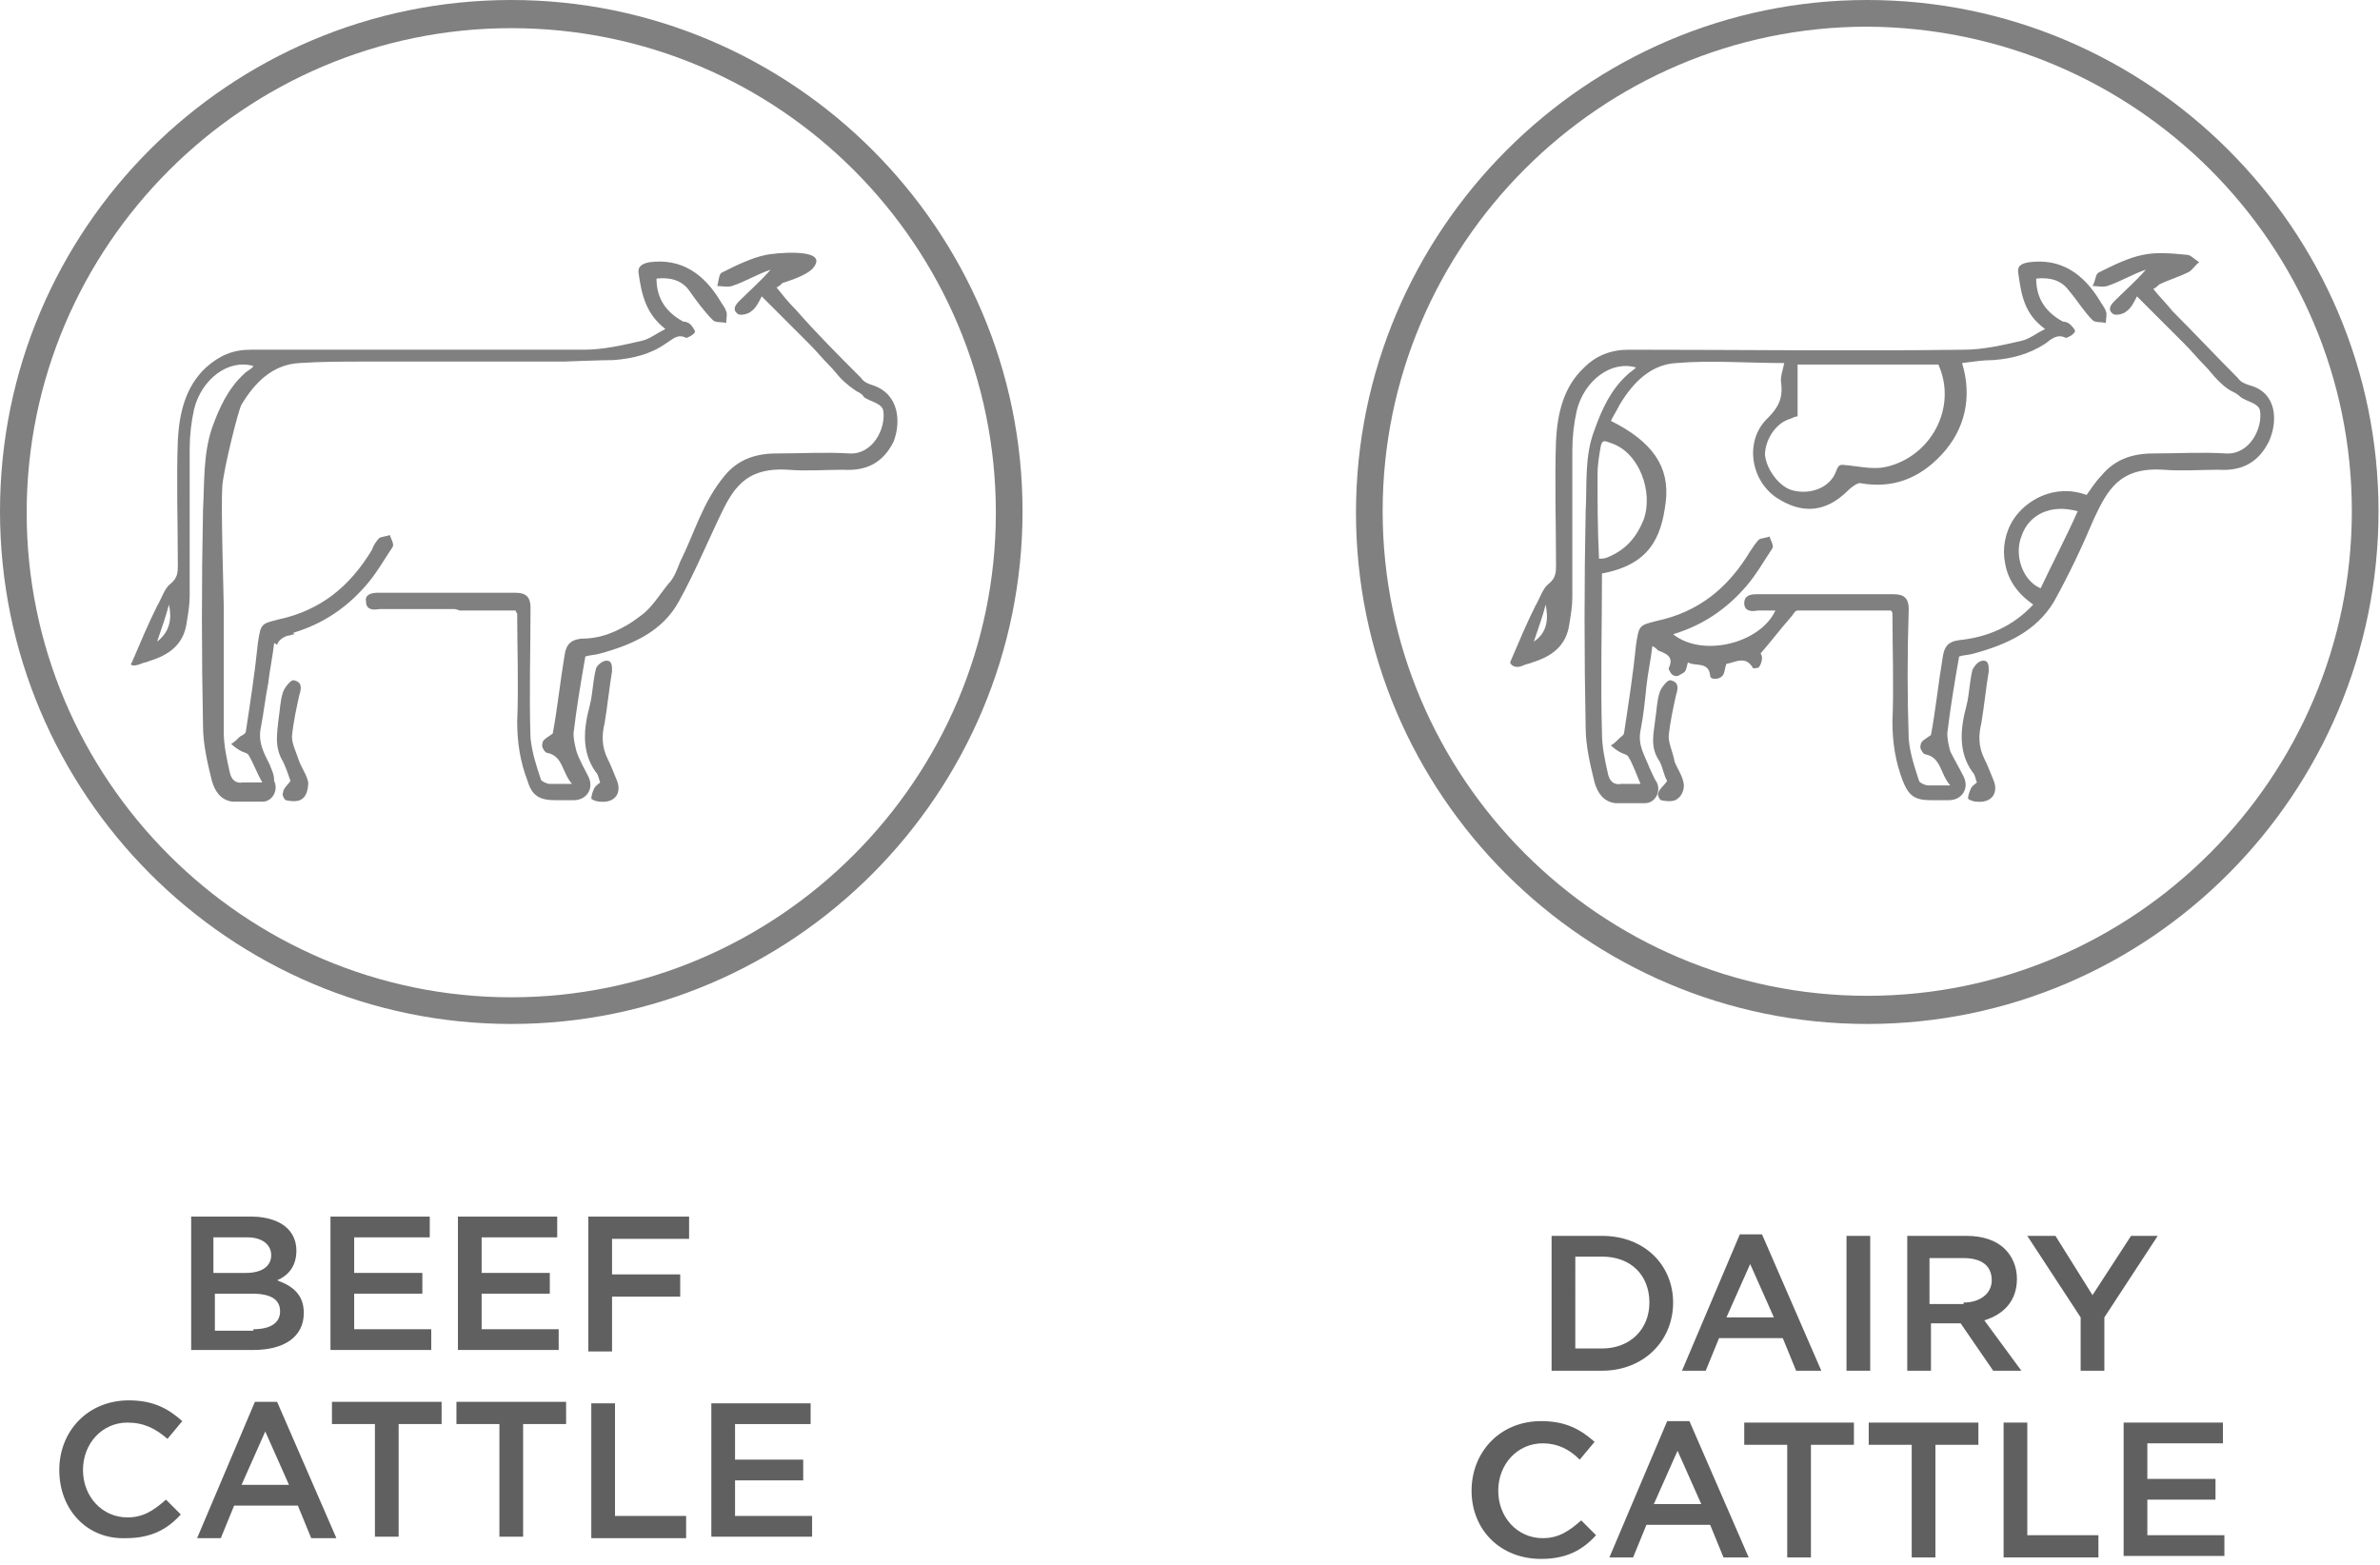
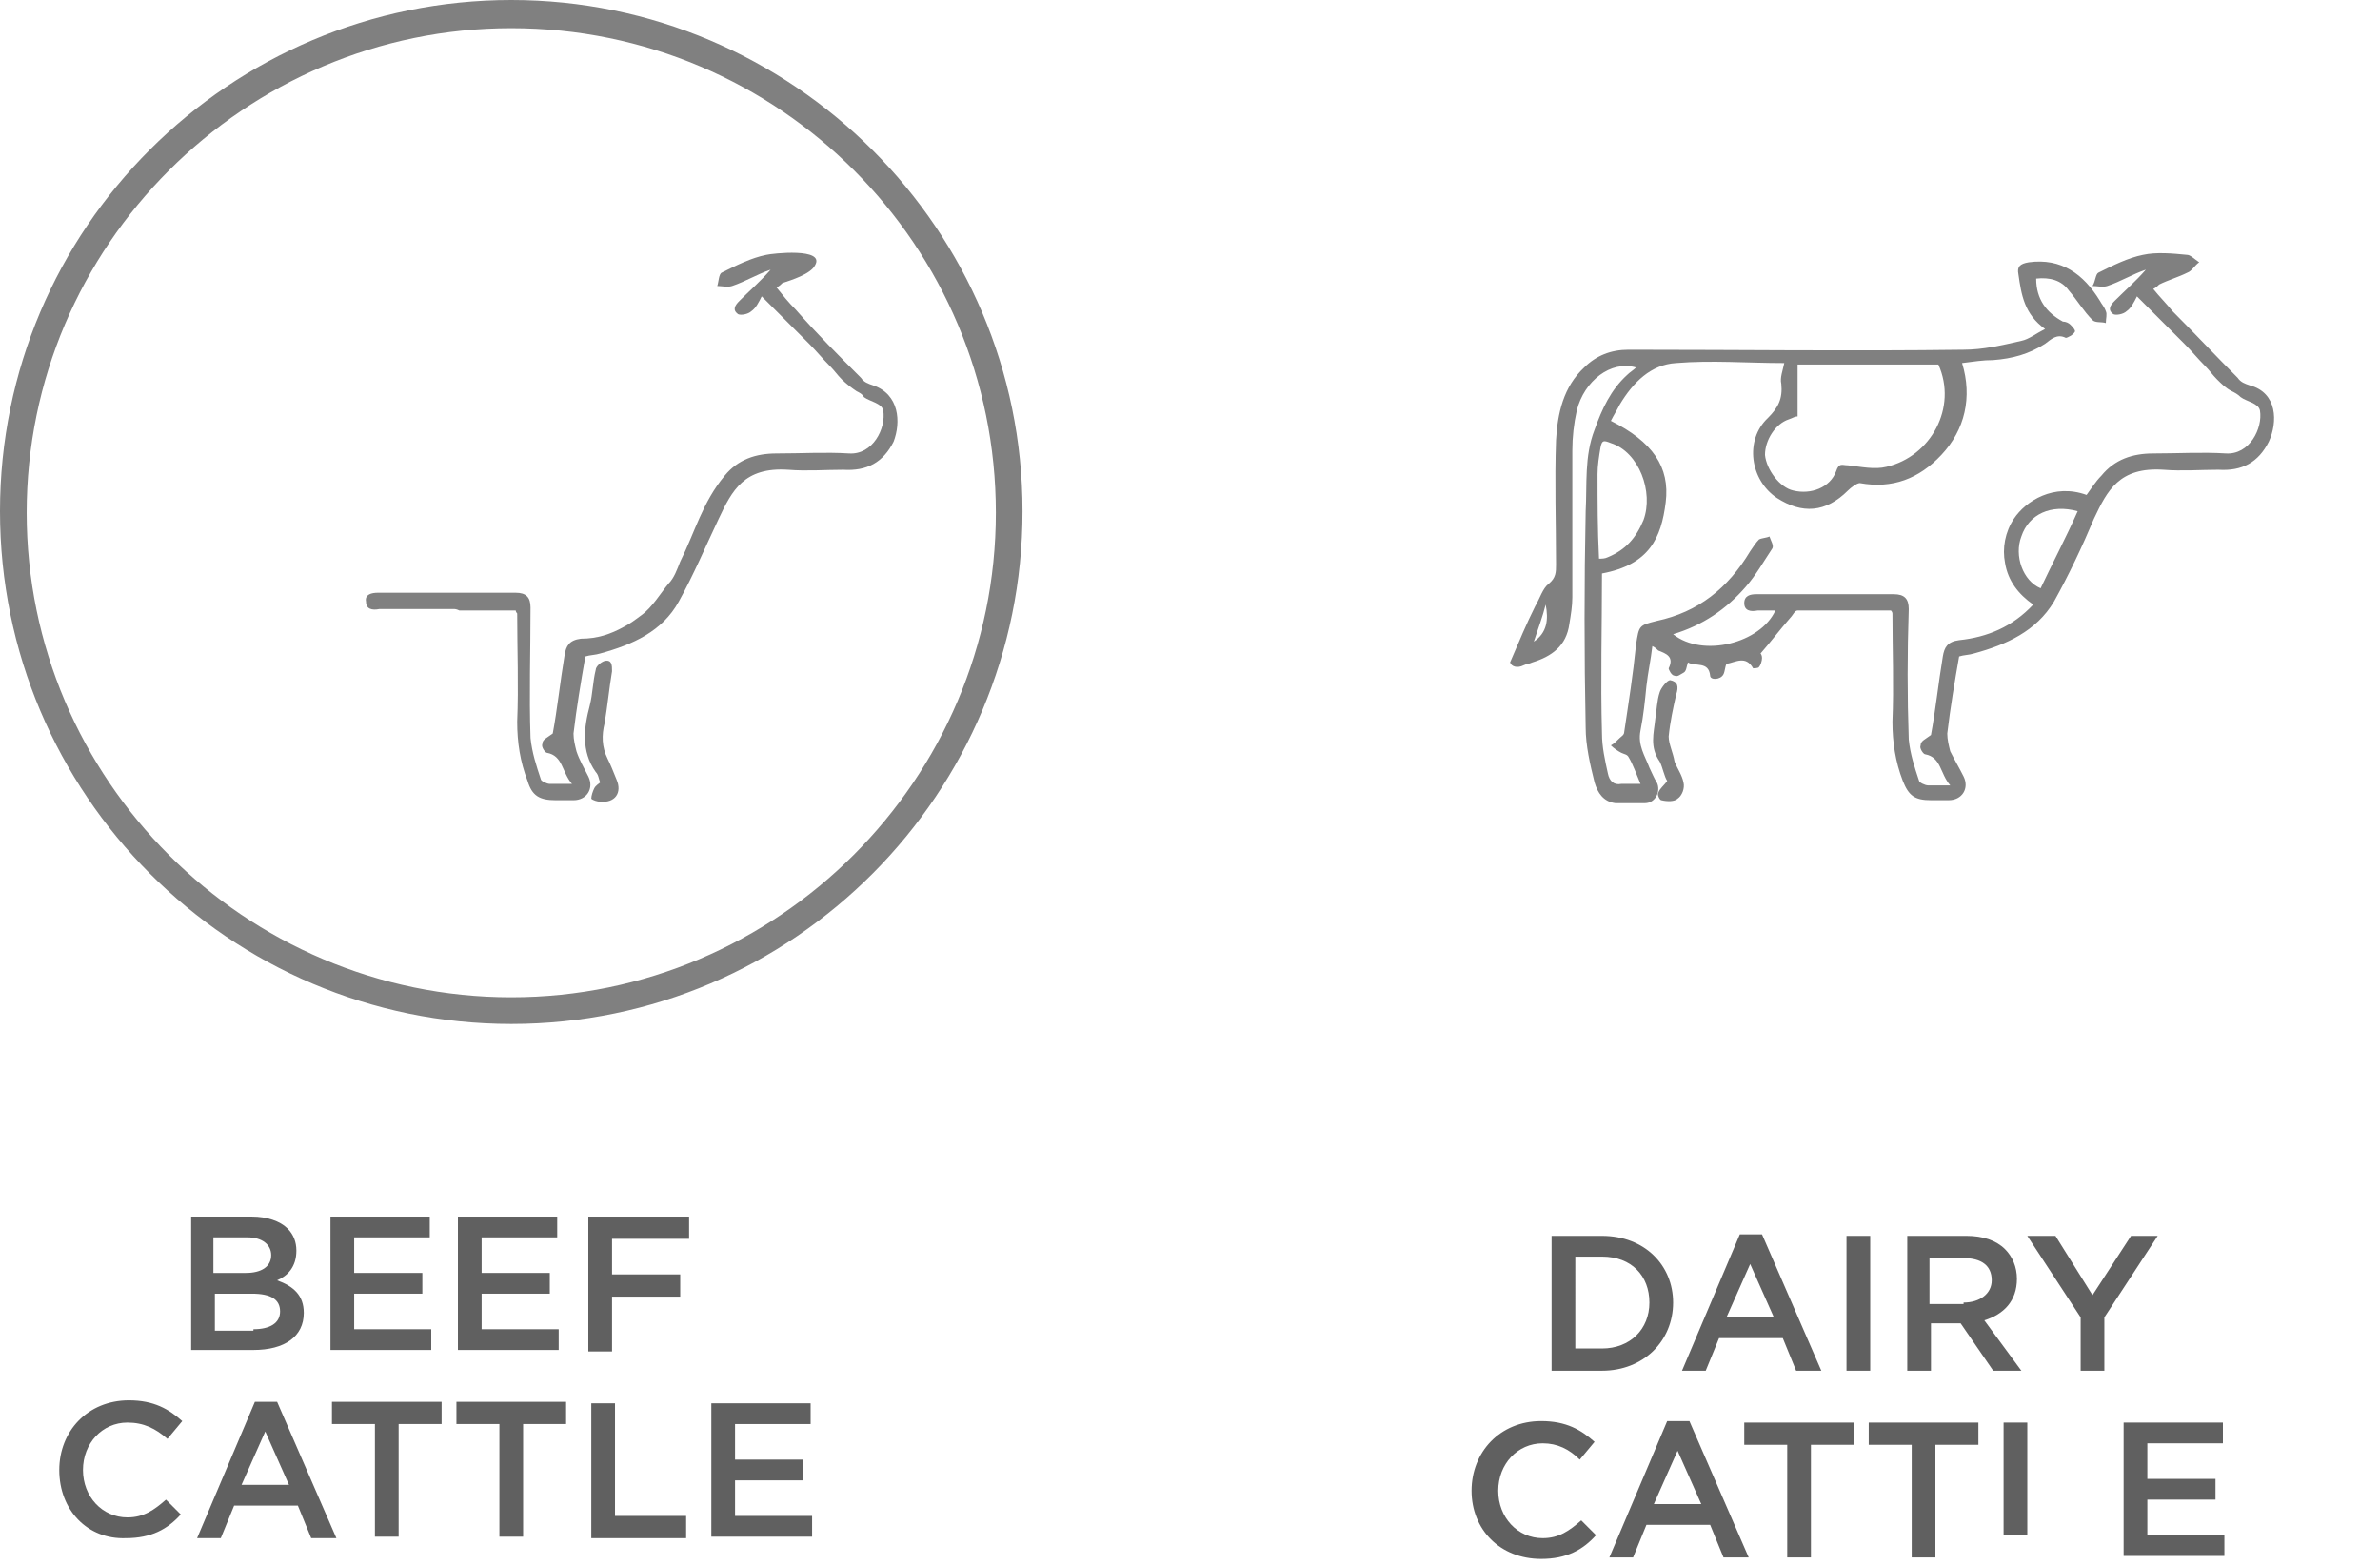
<svg xmlns="http://www.w3.org/2000/svg" id="Camada_2_00000026882566910543092600000016396283690200788666_" x="0px" y="0px" viewBox="0 0 160.6 105.6" style="enable-background:new 0 0 160.6 105.6;" xml:space="preserve">
  <style type="text/css">	.st0{fill:#808080;}	.st1{fill:#606060;}</style>
-   <path class="st0" d="M126,69.1c-19,0-34.5-15.5-34.5-34.5S107,0,126,0s34.5,15.5,34.5,34.5S145.1,69.1,126,69.1 M126,1.8 c-18,0-32.7,14.7-32.7,32.7S108,67.2,126,67.2s32.7-14.7,32.7-32.7S144.1,1.9,126,1.8" />
  <path class="st0" d="M34.5,69.1C15.5,69.1,0,53.6,0,34.5S15.5,0,34.5,0s34.5,15.5,34.5,34.5S53.6,69.1,34.5,69.1 M34.5,1.9 c-18,0-32.7,14.7-32.7,32.7s14.7,32.7,32.7,32.7s32.7-14.7,32.7-32.7S52.6,1.9,34.5,1.9" />
  <path class="st0" d="M151.8,26c-0.3-0.1-0.6-0.2-0.8-0.5c-1.5-1.5-2.9-3-4.4-4.5c-0.4-0.5-0.9-1-1.3-1.5c0.2-0.1,0.3-0.2,0.4-0.3 c0.6-0.3,1.3-0.5,1.9-0.8c0.3-0.1,0.5-0.5,0.8-0.7c-0.3-0.2-0.6-0.5-0.8-0.5c-1-0.1-2.1-0.2-3,0c-1,0.2-2,0.7-3,1.2 c-0.2,0.1-0.2,0.6-0.4,0.9c0.3,0,0.7,0.1,1,0c0.9-0.3,1.7-0.8,2.6-1.1c-0.7,0.8-1.4,1.4-2.1,2.1c-0.3,0.3-0.5,0.6-0.1,0.9 c0.2,0.1,0.7,0,0.9-0.2c0.3-0.2,0.5-0.6,0.7-1c1.2,1.2,2.2,2.2,3.2,3.2c0.5,0.5,0.9,1,1.4,1.5c0.3,0.3,0.5,0.6,0.8,0.9 c0.3,0.3,0.6,0.6,1,0.8c0.2,0.1,0.4,0.2,0.6,0.4c0.4,0.3,1.2,0.4,1.3,0.9c0.2,1.2-0.7,3-2.3,2.9c-1.6-0.1-3.2,0-4.9,0 c-1.4,0-2.6,0.4-3.5,1.5c-0.4,0.4-0.7,0.9-1,1.3c-2.2-0.8-4.1,0.4-4.9,1.6c-0.6,0.9-0.8,2-0.6,3c0.2,1.2,0.9,2.1,1.9,2.8 c-1.4,1.5-3.1,2.2-5,2.4c-0.8,0.1-1,0.5-1.1,1.1c-0.3,1.8-0.5,3.7-0.8,5.3c-0.4,0.3-0.7,0.4-0.7,0.7c-0.1,0.2,0.2,0.6,0.3,0.6 c1.1,0.2,1,1.3,1.7,2.1c-0.6,0-1.1,0-1.5,0c-0.2,0-0.6-0.2-0.6-0.3c-0.3-0.9-0.6-1.8-0.7-2.8c-0.1-2.9-0.1-5.8,0-8.8 c0-0.7-0.3-1-1-1c-1.4,0-2.8,0-4.3,0c-1.7,0-3.4,0-5,0c-0.4,0-0.8,0.1-0.8,0.6c0,0.5,0.4,0.6,0.9,0.5c0.4,0,0.8,0,1.2,0 c-1,2.2-4.9,3.2-6.9,1.6c2-0.6,3.6-1.7,4.9-3.2c0.7-0.8,1.2-1.7,1.8-2.6c0.1-0.2-0.1-0.5-0.2-0.8c-0.2,0.1-0.5,0.1-0.7,0.2 c-0.2,0.2-0.4,0.5-0.6,0.8c-1.5,2.5-3.5,4.1-6.3,4.7c-1.2,0.3-1.2,0.3-1.4,1.6c-0.2,2-0.5,3.9-0.8,5.9c0,0.2-0.2,0.3-0.3,0.4 c-0.2,0.2-0.4,0.4-0.6,0.5c0.2,0.2,0.5,0.4,0.7,0.5c0.2,0.1,0.4,0.1,0.5,0.3c0.3,0.5,0.5,1.1,0.8,1.8c-0.5,0-0.9,0-1.3,0 c-0.5,0.1-0.8-0.2-0.9-0.7c-0.2-0.9-0.4-1.8-0.4-2.7c-0.1-3.6,0-7.2,0-10.8c3.2-0.6,4-2.4,4.3-4.8c0.3-2.4-0.9-4.1-3.7-5.5 c0.2-0.4,0.4-0.7,0.6-1.1c0.9-1.5,2.1-2.7,3.8-2.8c2.4-0.2,4.8,0,7.3,0c-0.1,0.5-0.3,1-0.2,1.4c0.1,1-0.2,1.6-0.9,2.3 c-1.6,1.5-1.2,4.2,0.6,5.4c1.7,1.1,3.3,1,4.8-0.5c0.2-0.2,0.6-0.5,0.8-0.5c2.2,0.4,4-0.3,5.5-1.9c1.6-1.7,2.1-3.9,1.4-6.2 c0.8-0.1,1.4-0.2,2.1-0.2c1.3-0.1,2.4-0.4,3.5-1.1c0.4-0.3,0.8-0.7,1.4-0.4c0.1,0,0.5-0.2,0.6-0.4c0.1-0.1-0.2-0.4-0.3-0.5 c-0.1-0.1-0.3-0.2-0.5-0.2c-1.1-0.6-1.8-1.5-1.8-2.9c0.9-0.1,1.7,0.1,2.2,0.8c0.6,0.7,1,1.4,1.6,2c0.2,0.2,0.6,0.1,0.9,0.2 c0-0.3,0.1-0.6,0-0.8c-0.1-0.3-0.3-0.5-0.4-0.7c-1.1-1.8-2.6-2.9-4.8-2.6c-0.6,0.1-0.8,0.3-0.7,0.8c0.2,1.4,0.4,2.7,1.8,3.7 c-0.6,0.3-1.1,0.7-1.6,0.8c-1.3,0.3-2.6,0.6-3.9,0.6c-7.5,0.1-15,0-22.6,0c-1.2,0-2.2,0.4-3,1.2c-1.4,1.3-1.8,3.1-1.9,4.9 c-0.1,2.8,0,5.6,0,8.4c0,0.5,0,0.9-0.5,1.3c-0.4,0.3-0.6,1-0.9,1.5c-0.6,1.2-1.1,2.4-1.7,3.8c0.1,0.3,0.5,0.4,0.9,0.2 c0.2-0.1,0.4-0.1,0.6-0.2c1.3-0.4,2.3-1.1,2.5-2.6c0.1-0.6,0.2-1.2,0.2-1.8c0-3.3,0-6.6,0-9.9c0-0.9,0.1-1.8,0.3-2.7 c0.5-2,2.3-3.4,4-2.9c-0.2,0.2-0.4,0.3-0.6,0.5c-1.1,1-1.7,2.3-2.2,3.7c-0.7,1.8-0.5,3.7-0.6,5.5c-0.1,4.8-0.1,9.7,0,14.6 c0,1.2,0.3,2.5,0.6,3.7c0.2,0.7,0.6,1.3,1.4,1.4c0.7,0,1.3,0,2,0c0.7,0,1.1-0.8,0.8-1.4c-0.2-0.3-0.3-0.6-0.5-1 c-0.3-0.8-0.8-1.5-0.6-2.5c0.2-1,0.3-2,0.4-3c0.1-0.9,0.3-1.8,0.4-2.7c0.2,0.1,0.3,0.2,0.4,0.3c0.5,0.2,1.1,0.4,0.7,1.2 c0,0.1,0.2,0.5,0.4,0.5c0.2,0.1,0.4-0.1,0.6-0.2s0.2-0.4,0.3-0.7c0.5,0.3,1.4-0.1,1.5,0.9c0,0.3,0.7,0.3,0.9-0.1 c0.1-0.2,0.1-0.5,0.2-0.7c0.6-0.1,1.3-0.6,1.8,0.3c0,0,0.4,0,0.4-0.1c0.1-0.1,0.2-0.4,0.2-0.6c0-0.2-0.1-0.3-0.1-0.3 c0.7-0.8,1.3-1.6,2-2.4c0.2-0.2,0.3-0.5,0.5-0.5c2.1,0,4.2,0,6.3,0c0.1,0.1,0.1,0.2,0.1,0.2c0,2.4,0.1,4.9,0,7.3 c0,1.4,0.2,2.7,0.7,4c0.4,1,0.8,1.3,1.9,1.3c0.4,0,0.8,0,1.2,0c0.9,0,1.4-0.8,1-1.6c-0.3-0.6-0.6-1.1-0.9-1.7 c-0.1-0.4-0.2-0.8-0.2-1.2c0.2-1.7,0.5-3.5,0.8-5.2c0.3-0.1,0.7-0.1,1-0.2c2.2-0.6,4.2-1.5,5.4-3.5c1-1.8,1.9-3.7,2.7-5.6 c0.9-1.9,1.7-3.5,4.7-3.3c1.2,0.1,2.5,0,3.7,0c1.6,0.1,2.7-0.5,3.4-1.9C153.7,28.5,153.7,26.5,151.8,26 M121.3,28.1v-3.5h9.5 c1.3,2.9-0.5,6.2-3.5,6.9c-0.8,0.2-1.7,0-2.6-0.1c-0.4,0-0.6-0.2-0.8,0.4c-0.4,1.1-1.7,1.6-2.9,1.3c-0.9-0.2-1.8-1.4-1.9-2.4 c0-1,0.7-2.1,1.6-2.4C121,28.2,121.1,28.1,121.3,28.1 M103.5,43.3c0.3-0.9,0.6-1.7,0.8-2.5C104.5,41.8,104.4,42.7,103.5,43.3  M107.8,32c0-0.6,0.1-1.2,0.2-1.8c0.1-0.5,0.2-0.5,0.7-0.3c1.9,0.6,2.9,3.3,2.2,5.2c-0.5,1.2-1.2,2-2.4,2.5 c-0.2,0.1-0.4,0.1-0.6,0.1C107.8,35.7,107.8,33.8,107.8,32 M137.7,39.7c-1.2-0.5-1.8-2.2-1.3-3.5c0.5-1.5,2-2.2,3.8-1.7 C139.4,36.3,138.5,38,137.7,39.7" />
-   <path class="st0" d="M133.4,52.8c-0.1-0.2-0.1-0.5-0.3-0.7c-1-1.4-0.8-3-0.4-4.5c0.2-0.8,0.2-1.6,0.4-2.4c0.1-0.2,0.3-0.5,0.6-0.6 c0.5-0.1,0.5,0.3,0.5,0.7c-0.2,1.2-0.3,2.3-0.5,3.5c-0.2,0.8-0.2,1.6,0.2,2.4c0.2,0.4,0.4,0.9,0.6,1.4c0.4,0.9-0.1,1.6-1.1,1.5 c-0.2,0-0.5-0.1-0.6-0.2c0-0.2,0.1-0.5,0.2-0.7C133.1,53,133.3,52.9,133.4,52.8" />
  <path class="st0" d="M112.5,52.7c-0.2-0.3-0.3-0.9-0.5-1.3c-0.7-1-0.4-1.9-0.3-2.9c0.1-0.6,0.1-1.2,0.3-1.8c0.1-0.3,0.5-0.8,0.7-0.8 c0.5,0.1,0.6,0.4,0.4,1c-0.2,0.9-0.4,1.8-0.5,2.8c0,0.5,0.3,1.1,0.4,1.7c0.2,0.5,0.5,0.9,0.6,1.4c0.1,0.4-0.1,0.9-0.4,1.1 c-0.2,0.2-0.7,0.2-1.1,0.1c-0.1,0-0.3-0.4-0.2-0.5C112,53.2,112.3,53,112.5,52.7" />
  <path class="st0" d="M58.9,26c-0.3-0.1-0.6-0.2-0.8-0.5c-1.5-1.5-3-3-4.4-4.6c-0.5-0.5-0.9-1-1.3-1.5c0.2-0.1,0.3-0.2,0.4-0.3 c0.6-0.2,1.9-0.6,2.2-1.2c0.7-1.2-2.9-0.8-3.3-0.7c-1,0.2-2,0.7-3,1.2c-0.2,0.1-0.2,0.6-0.3,0.9c0.3,0,0.7,0.1,1,0 c0.9-0.3,1.7-0.8,2.6-1.1c-0.7,0.8-1.4,1.4-2.1,2.1c-0.3,0.3-0.5,0.6-0.1,0.9c0.2,0.1,0.7,0,0.9-0.2c0.3-0.2,0.5-0.6,0.7-1 c1.2,1.2,2.2,2.2,3.2,3.2c0.5,0.5,0.9,1,1.4,1.5c0.3,0.3,0.5,0.6,0.8,0.9c0.3,0.3,0.7,0.6,1,0.8c0.2,0.1,0.4,0.2,0.5,0.4 c0.4,0.3,1.2,0.4,1.3,0.9c0.2,1.2-0.7,3-2.3,2.9c-1.6-0.1-3.2,0-4.9,0c-1.4,0-2.6,0.4-3.5,1.5c-1.5,1.8-2,3.8-3,5.8 c-0.2,0.5-0.4,1.1-0.8,1.5c-0.5,0.6-1.1,1.6-1.8,2.1c-0.4,0.3-0.8,0.6-1.2,0.8c-0.9,0.5-1.8,0.8-2.9,0.8c-0.8,0.1-1,0.5-1.1,1.1 c-0.3,1.8-0.5,3.7-0.8,5.3c-0.4,0.3-0.7,0.4-0.7,0.7c-0.1,0.2,0.2,0.6,0.3,0.6c1.1,0.2,1,1.3,1.7,2.1c-0.6,0-1.1,0-1.5,0 c-0.2,0-0.6-0.2-0.6-0.3c-0.3-0.9-0.6-1.8-0.7-2.8c-0.1-2.9,0-5.8,0-8.8c0-0.7-0.3-1-1-1c-1.4,0-2.8,0-4.3,0c-1.7,0-3.4,0-5,0 c-0.4,0-0.9,0.1-0.8,0.6c0,0.5,0.4,0.6,0.9,0.5c0.3,0,0.6,0,0.9,0c1.4,0,2.7,0,4.1,0c0.1,0,0.2,0,0.4,0.1c1.3,0,2.5,0,3.8,0 c0,0.1,0.1,0.2,0.1,0.2c0,2.4,0.1,4.9,0,7.3c0,1.4,0.2,2.7,0.7,4c0.3,1,0.8,1.3,1.9,1.3c0.4,0,0.8,0,1.2,0c0.9,0,1.4-0.8,1-1.6 c-0.3-0.6-0.6-1.1-0.8-1.7c-0.1-0.4-0.2-0.8-0.2-1.2c0.2-1.7,0.5-3.5,0.8-5.2c0.3-0.1,0.7-0.1,1-0.2c2.2-0.6,4.2-1.5,5.3-3.5 c1-1.8,1.8-3.7,2.7-5.6c0.9-1.9,1.7-3.5,4.7-3.3c1.2,0.1,2.5,0,3.7,0c1.6,0.1,2.7-0.5,3.4-1.9C60.8,28.5,60.7,26.6,58.9,26" />
-   <path class="st0" d="M18.2,51.6c-0.4-0.8-0.8-1.5-0.6-2.5c0.2-1,0.3-2,0.5-3c0.1-0.9,0.3-1.8,0.4-2.7c0.1,0,0.1,0.1,0.2,0.1 c0.1-0.3,0.4-0.5,0.7-0.6c0.2,0,0.3-0.1,0.5-0.1c0,0-0.1,0-0.1-0.1c2-0.6,3.6-1.7,4.9-3.2c0.7-0.8,1.2-1.7,1.8-2.6 c0.1-0.2-0.1-0.5-0.2-0.8c-0.2,0.1-0.5,0.1-0.7,0.2c-0.2,0.2-0.4,0.5-0.5,0.8c-1.5,2.5-3.5,4.1-6.3,4.7c-1.2,0.3-1.2,0.3-1.4,1.6 c-0.2,2-0.5,3.9-0.8,5.9c0,0.2-0.2,0.3-0.4,0.4c-0.2,0.2-0.4,0.4-0.6,0.5c0.2,0.2,0.5,0.4,0.7,0.5c0.2,0.1,0.4,0.1,0.5,0.3 c0.3,0.5,0.5,1.1,0.9,1.8c-0.5,0-0.9,0-1.3,0c-0.5,0.1-0.8-0.2-0.9-0.7c-0.2-0.9-0.4-1.8-0.4-2.7c0-1.8,0-3.7,0-5.5c0-1,0-1.9,0-2.9 c0-0.6-0.2-6.7-0.1-8.2c0.1-1.2,1.1-5.2,1.3-5.5c0.9-1.5,2.1-2.7,3.9-2.8c1.5-0.1,3-0.1,4.4-0.1c0.7,0,1.5,0,2.2,0 c1.2,0,2.5,0,3.7,0h7.5c0,0,2.7-0.1,3.4-0.1c1.3-0.1,2.5-0.4,3.5-1.1c0.5-0.3,0.8-0.7,1.4-0.4c0.1,0,0.5-0.2,0.6-0.4 c0-0.1-0.2-0.4-0.3-0.5c-0.1-0.1-0.3-0.2-0.5-0.2c-1.1-0.6-1.8-1.5-1.8-2.9c0.9-0.1,1.7,0.1,2.2,0.8c0.5,0.7,1,1.4,1.6,2 c0.2,0.2,0.6,0.1,0.9,0.2c0-0.3,0.1-0.6,0-0.8c-0.1-0.3-0.3-0.5-0.4-0.7c-1.1-1.8-2.6-2.9-4.8-2.6c-0.5,0.1-0.8,0.3-0.7,0.8 c0.2,1.4,0.5,2.7,1.8,3.7c-0.6,0.3-1.1,0.7-1.6,0.8c-1.3,0.3-2.6,0.6-3.9,0.6c-7.5,0-15,0-22.5,0c-1.2,0-2.1,0.4-3,1.2 c-1.4,1.3-1.8,3.1-1.9,4.9c-0.1,2.8,0,5.6,0,8.4c0,0.5,0,0.9-0.5,1.3c-0.4,0.3-0.6,1-0.9,1.5c-0.6,1.2-1.1,2.4-1.7,3.8 C8.7,44.9,9,45,9.5,44.8c0.2-0.1,0.4-0.1,0.6-0.2c1.3-0.4,2.3-1.1,2.5-2.6c0.1-0.6,0.2-1.2,0.2-1.8c0-3.3,0-6.6,0-9.9 c0-0.9,0.1-1.8,0.3-2.7c0.5-2,2.3-3.4,4-2.9c-0.1,0.2-0.4,0.3-0.6,0.5c-1.1,1-1.7,2.3-2.2,3.7c-0.6,1.8-0.5,3.7-0.6,5.5 c-0.1,4.8-0.1,9.7,0,14.6c0,1.2,0.3,2.5,0.6,3.7c0.2,0.7,0.6,1.3,1.4,1.4c0.7,0,1.3,0,2,0c0.7,0,1.1-0.8,0.8-1.4 C18.5,52.2,18.3,51.9,18.2,51.6 M10.6,43.3c0.3-0.9,0.6-1.7,0.8-2.5C11.6,41.7,11.5,42.6,10.6,43.3" />
  <path class="st0" d="M40.5,52.8c-0.1-0.2-0.1-0.5-0.3-0.7c-1-1.4-0.8-3-0.4-4.5c0.2-0.8,0.2-1.6,0.4-2.4c0-0.2,0.3-0.5,0.6-0.6 c0.5-0.1,0.5,0.3,0.5,0.7c-0.2,1.2-0.3,2.3-0.5,3.5c-0.2,0.8-0.2,1.6,0.2,2.4c0.2,0.4,0.4,0.9,0.6,1.4c0.4,0.9-0.1,1.6-1.1,1.5 c-0.2,0-0.5-0.1-0.6-0.2c0-0.2,0.1-0.5,0.2-0.7C40.2,53,40.4,52.9,40.5,52.8" />
-   <path class="st0" d="M19.6,52.7c-0.1-0.3-0.3-0.9-0.5-1.3c-0.6-1-0.4-1.9-0.3-2.9c0.1-0.6,0.1-1.2,0.3-1.8c0.1-0.3,0.5-0.8,0.7-0.8 c0.5,0.1,0.6,0.4,0.4,1c-0.2,0.9-0.4,1.8-0.5,2.8c0,0.5,0.3,1.1,0.5,1.7c0.2,0.5,0.5,0.9,0.6,1.4c0,0.4-0.1,0.9-0.4,1.1 c-0.2,0.2-0.7,0.2-1.1,0.1c-0.1,0-0.3-0.4-0.2-0.5C19.1,53.2,19.4,53,19.6,52.7" />
  <g>
    <path class="st1" d="M104.7,83.4h3.4c2.9,0,4.8,2,4.8,4.5v0c0,2.6-2,4.6-4.8,4.6h-3.4V83.4z M108.1,91c1.9,0,3.2-1.3,3.2-3.1v0  c0-1.8-1.2-3.1-3.2-3.1h-1.8V91H108.1z" />
    <path class="st1" d="M117.4,83.3h1.5l4,9.2h-1.7l-0.9-2.2H116l-0.9,2.2h-1.6L117.4,83.3z M119.7,88.9l-1.6-3.6l-1.6,3.6H119.7z" />
    <path class="st1" d="M124.6,83.4h1.6v9.1h-1.6V83.4z" />
    <path class="st1" d="M128.6,83.4h4.1c1.1,0,2,0.3,2.6,0.9c0.5,0.5,0.8,1.2,0.8,2v0c0,1.5-0.9,2.4-2.2,2.8l2.5,3.4h-1.9l-2.2-3.2h-2  v3.2h-1.6V83.4z M132.5,87.9c1.1,0,1.9-0.6,1.9-1.5v0c0-1-0.7-1.5-1.9-1.5h-2.3v3.1H132.5z" />
    <path class="st1" d="M140.4,88.9l-3.6-5.5h1.9l2.5,4l2.6-4h1.8l-3.6,5.5v3.6h-1.6V88.9z" />
    <path class="st1" d="M99.3,100.6L99.3,100.6c0-2.6,1.9-4.7,4.7-4.7c1.7,0,2.7,0.6,3.6,1.4l-1,1.2c-0.7-0.7-1.5-1.1-2.5-1.1  c-1.7,0-3,1.4-3,3.2v0c0,1.8,1.3,3.2,3,3.2c1.1,0,1.8-0.5,2.6-1.2l1,1c-0.9,1-2,1.6-3.7,1.6C101.2,105.2,99.3,103.2,99.3,100.6z" />
    <path class="st1" d="M112.5,95.9h1.5l4,9.2h-1.7l-0.9-2.2h-4.3l-0.9,2.2h-1.6L112.5,95.9z M114.8,101.5l-1.6-3.6l-1.6,3.6H114.8z" />
    <path class="st1" d="M120.6,97.5h-2.9V96h7.4v1.5h-2.9v7.6h-1.6V97.5z" />
    <path class="st1" d="M129,97.5h-2.9V96h7.4v1.5h-2.9v7.6H129V97.5z" />
-     <path class="st1" d="M135.2,96h1.6v7.6h4.8v1.5h-6.4V96z" />
+     <path class="st1" d="M135.2,96h1.6v7.6h4.8h-6.4V96z" />
    <path class="st1" d="M143.3,96h6.7v1.4h-5.1v2.4h4.6v1.4h-4.6v2.4h5.2v1.4h-6.8V96z" />
  </g>
  <g>
    <path class="st1" d="M12.9,82.1h4.1c1,0,1.9,0.3,2.4,0.8c0.4,0.4,0.6,0.9,0.6,1.5v0c0,1.1-0.6,1.7-1.3,2c1.1,0.4,1.8,1,1.8,2.2v0  c0,1.6-1.3,2.5-3.4,2.5h-4.2V82.1z M16.6,85.9c1,0,1.7-0.4,1.7-1.2v0c0-0.7-0.6-1.2-1.6-1.2h-2.3v2.4H16.6z M17.1,89.7  c1.1,0,1.8-0.4,1.8-1.2v0c0-0.8-0.6-1.2-1.9-1.2h-2.5v2.5H17.1z" />
    <path class="st1" d="M22.2,82.1H29v1.4h-5.1v2.4h4.6v1.4h-4.6v2.4h5.2v1.4h-6.8V82.1z" />
    <path class="st1" d="M30.9,82.1h6.7v1.4h-5.1v2.4h4.6v1.4h-4.6v2.4h5.2v1.4h-6.8V82.1z" />
    <path class="st1" d="M39.7,82.1h6.8v1.5h-5.2V86h4.6v1.5h-4.6v3.7h-1.6V82.1z" />
    <path class="st1" d="M4,99.2L4,99.2c0-2.6,1.9-4.7,4.7-4.7c1.7,0,2.7,0.6,3.6,1.4l-1,1.2C10.5,96.4,9.7,96,8.6,96  c-1.7,0-3,1.4-3,3.2v0c0,1.8,1.3,3.2,3,3.2c1.1,0,1.8-0.5,2.6-1.2l1,1c-0.9,1-2,1.6-3.7,1.6C5.9,103.9,4,101.9,4,99.2z" />
    <path class="st1" d="M17.2,94.6h1.5l4,9.2H21l-0.9-2.2h-4.3l-0.9,2.2h-1.6L17.2,94.6z M19.5,100.2l-1.6-3.6l-1.6,3.6H19.5z" />
    <path class="st1" d="M25.3,96.1h-2.9v-1.5h7.4v1.5h-2.9v7.6h-1.6V96.1z" />
    <path class="st1" d="M33.7,96.1h-2.9v-1.5h7.4v1.5h-2.9v7.6h-1.6V96.1z" />
    <path class="st1" d="M39.9,94.7h1.6v7.6h4.8v1.5h-6.4V94.7z" />
    <path class="st1" d="M48,94.7h6.7v1.4h-5.1v2.4h4.6v1.4h-4.6v2.4h5.2v1.4H48V94.7z" />
  </g>
</svg>